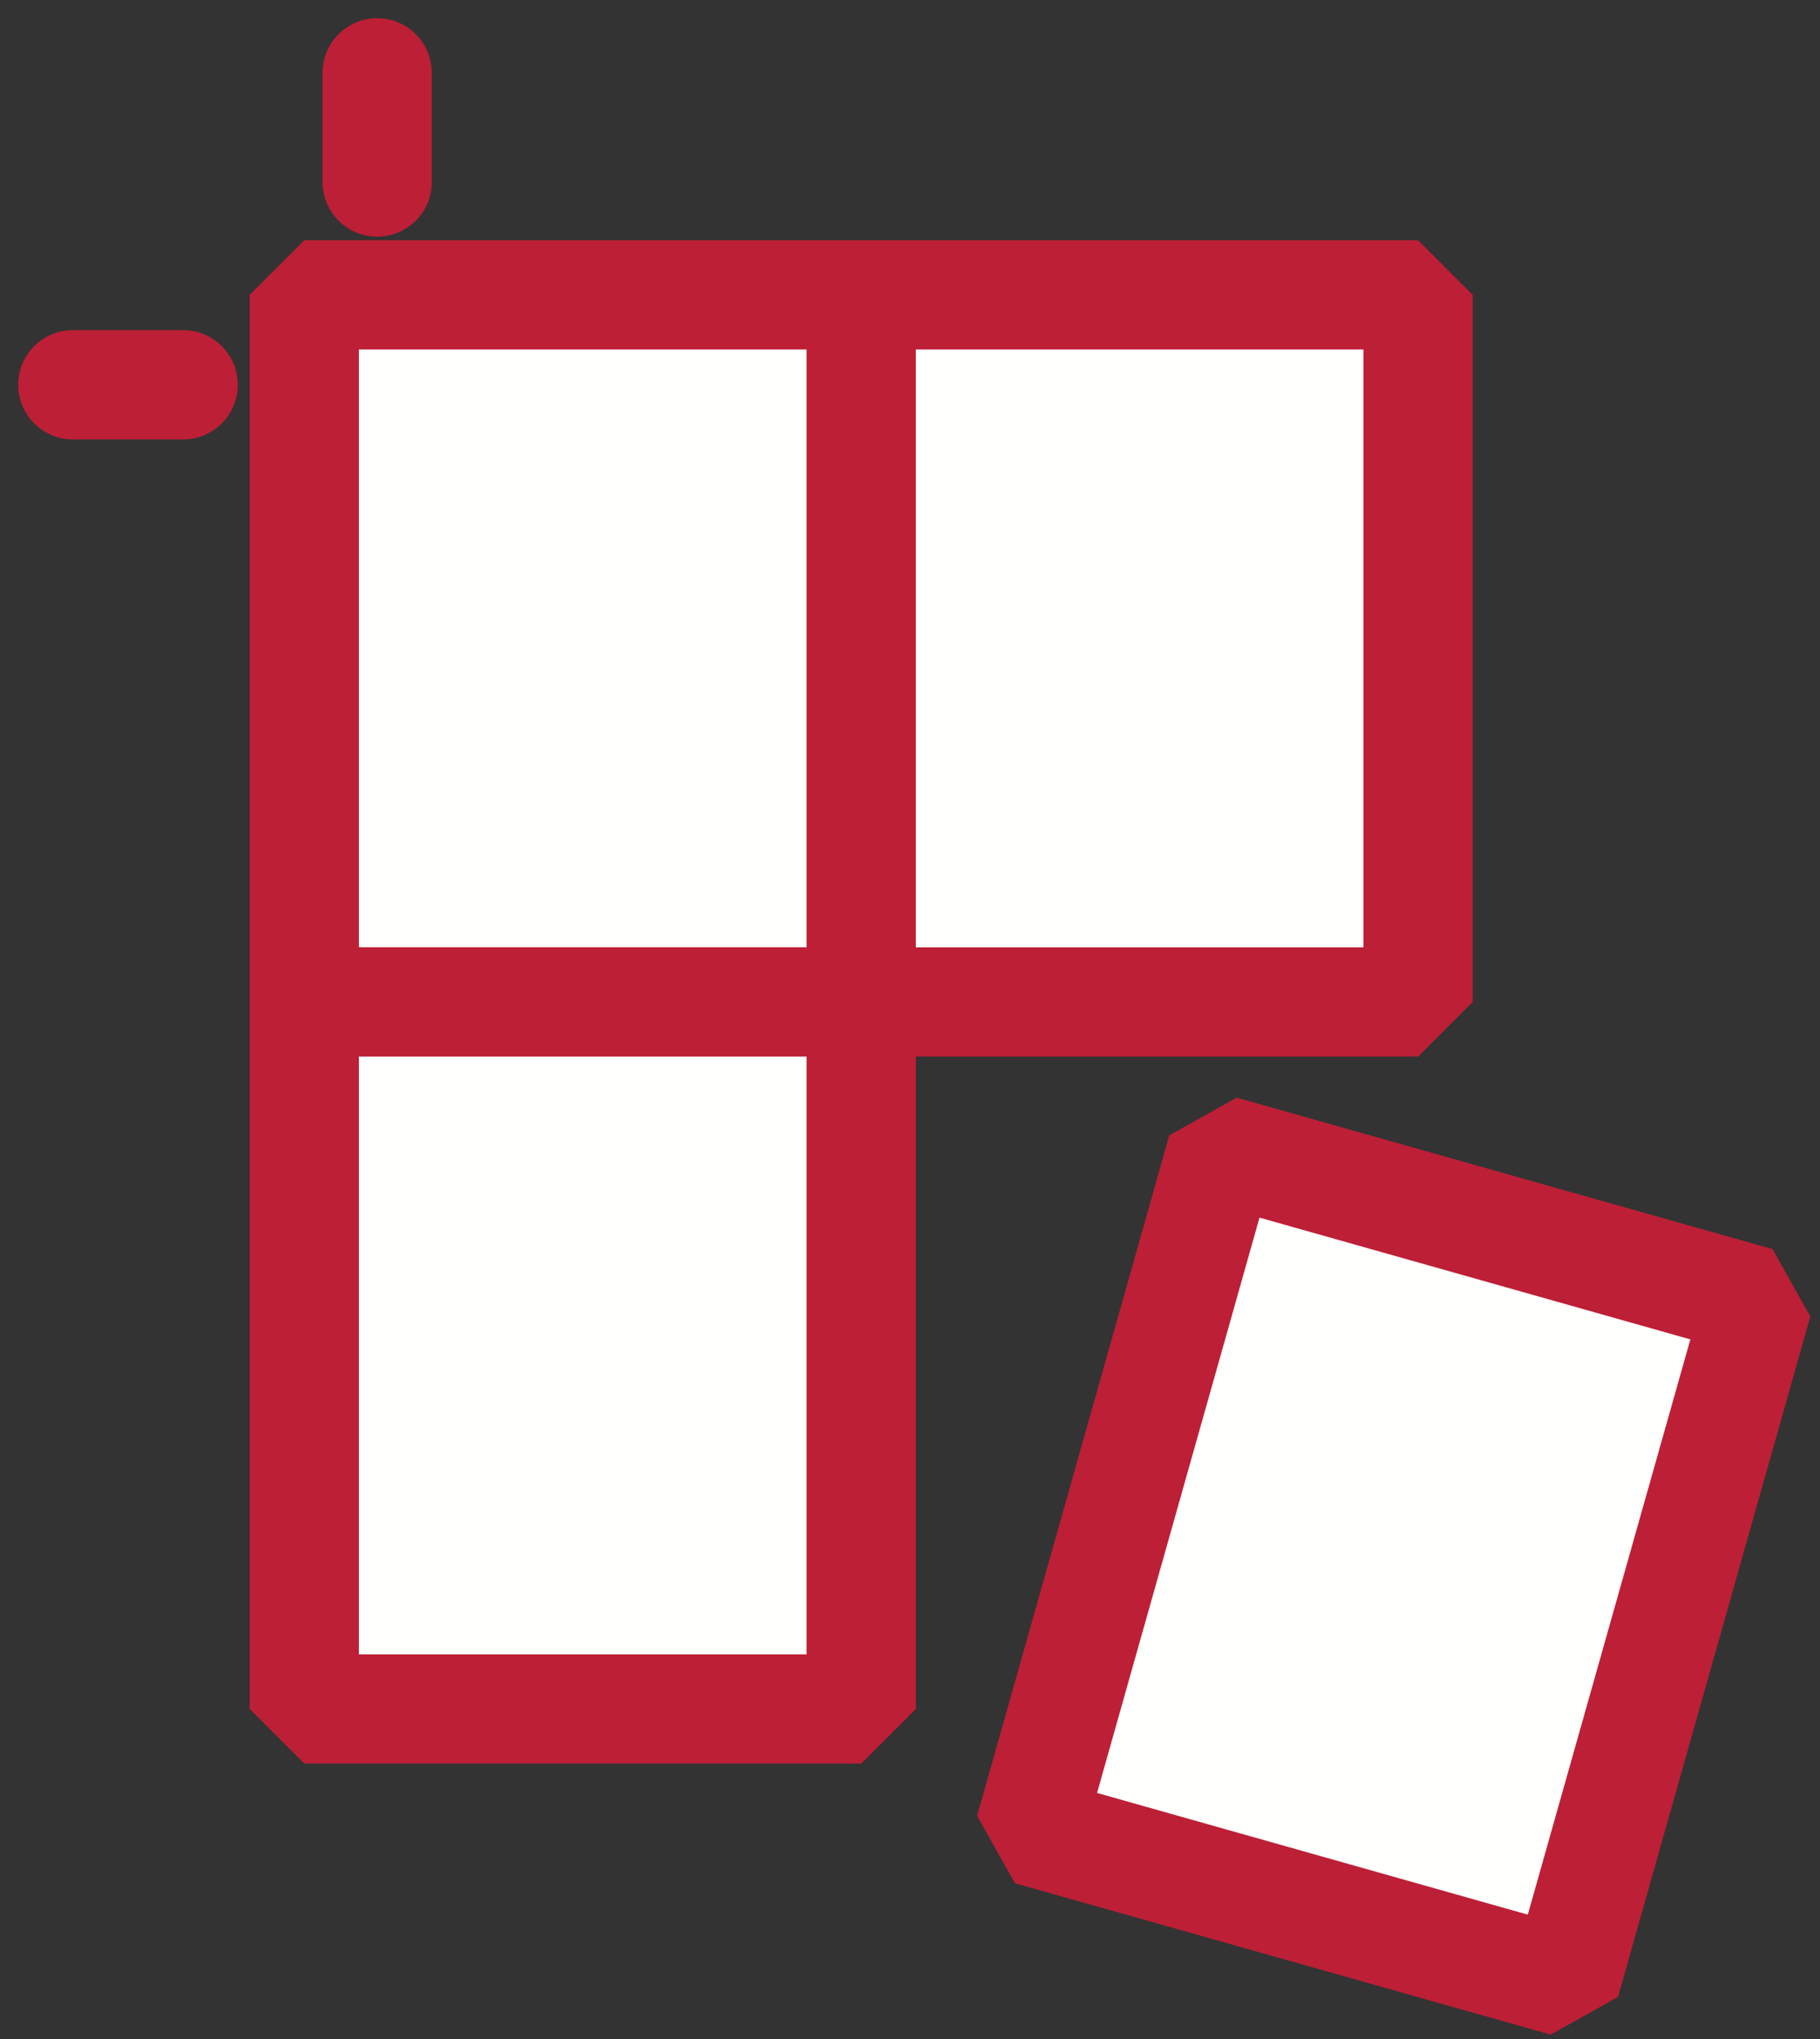
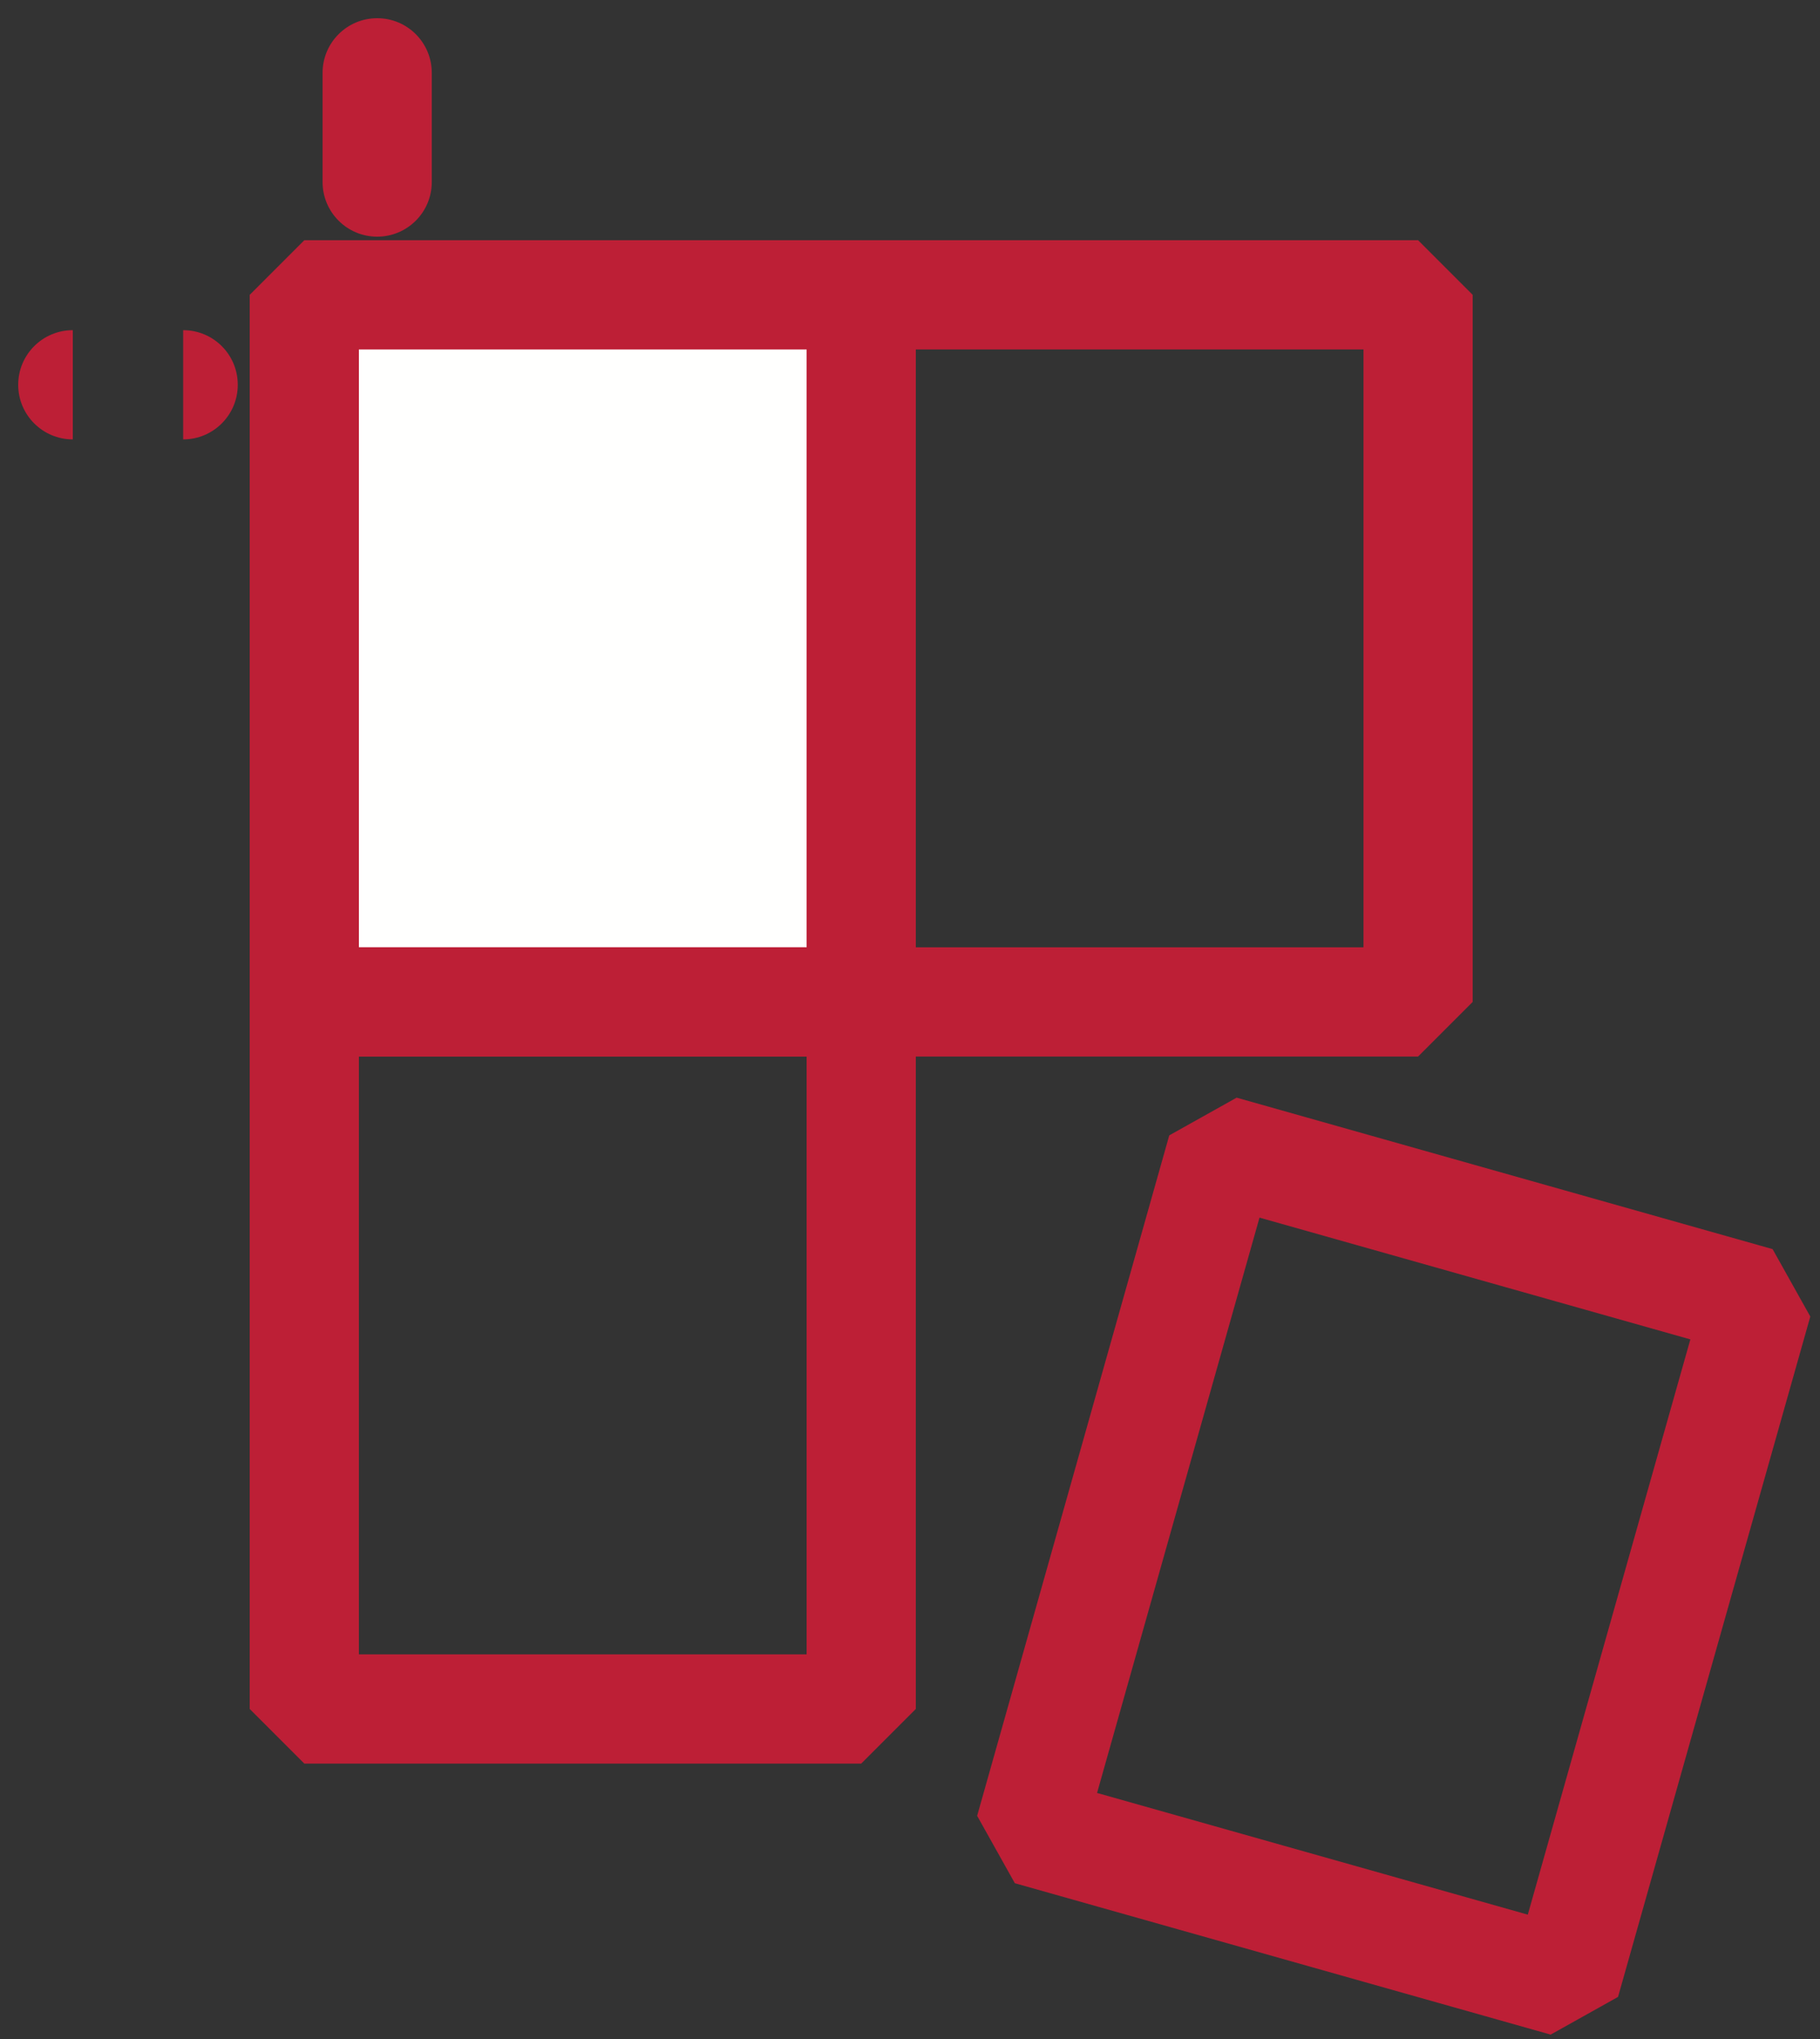
<svg xmlns="http://www.w3.org/2000/svg" width="25" height="28" viewBox="0 0 25 28" fill="none">
  <rect x="0" y="0" width="25" height="28" fill="#333333" stroke="none" />
-   <path d="M4.431 2.5C4.431 2.914 4.767 3.25 5.181 3.25C5.596 3.25 5.931 2.914 5.931 2.5H4.431ZM5.931 1C5.931 0.586 5.596 0.25 5.181 0.25C4.767 0.25 4.431 0.586 4.431 1H5.931ZM2.516 6.034C2.931 6.034 3.266 5.698 3.266 5.284C3.266 4.869 2.931 4.534 2.516 4.534V6.034ZM1 4.534C0.586 4.534 0.25 4.869 0.25 5.284C0.25 5.698 0.586 6.034 1 6.034V4.534ZM5.931 2.5V1H4.431V2.5H5.931ZM2.516 4.534H1V6.034H2.516V4.534Z" fill="#BD1F36" />
-   <path fill-rule="evenodd" clip-rule="evenodd" d="M11.83 13.758H19.479V4.048H11.83V13.758Z" fill="#FFFFFE" />
+   <path d="M4.431 2.5C4.431 2.914 4.767 3.25 5.181 3.25C5.596 3.25 5.931 2.914 5.931 2.5H4.431ZM5.931 1C5.931 0.586 5.596 0.25 5.181 0.25C4.767 0.25 4.431 0.586 4.431 1H5.931ZM2.516 6.034C2.931 6.034 3.266 5.698 3.266 5.284C3.266 4.869 2.931 4.534 2.516 4.534V6.034ZM1 4.534C0.586 4.534 0.25 4.869 0.25 5.284C0.25 5.698 0.586 6.034 1 6.034V4.534ZM5.931 2.5V1H4.431V2.5H5.931ZM2.516 4.534V6.034H2.516V4.534Z" fill="#BD1F36" />
  <path fill-rule="evenodd" clip-rule="evenodd" d="M11.83 13.759H19.479V4.049H11.83V13.759Z" stroke="#BD1F36" stroke-width="1.5" stroke-linecap="round" stroke-linejoin="bevel" />
-   <path fill-rule="evenodd" clip-rule="evenodd" d="M24.145 17.875L16.783 15.795L14.144 25.139L21.504 27.218L24.145 17.875Z" fill="#FFFFFE" />
  <path fill-rule="evenodd" clip-rule="evenodd" d="M24.145 17.875L16.783 15.795L14.144 25.139L21.504 27.218L24.145 17.875Z" stroke="#BD1F36" stroke-width="1.5" stroke-linecap="round" stroke-linejoin="bevel" />
  <path fill-rule="evenodd" clip-rule="evenodd" d="M4.18 13.758H11.83V4.048H4.18V13.758Z" fill="#FFFFFE" />
  <path fill-rule="evenodd" clip-rule="evenodd" d="M4.18 13.759H11.83V4.049H4.18V13.759Z" stroke="#BD1F36" stroke-width="1.5" stroke-linecap="round" stroke-linejoin="bevel" />
-   <path fill-rule="evenodd" clip-rule="evenodd" d="M4.18 23.468H11.83V13.759H4.18V23.468Z" fill="#FFFFFE" />
  <path fill-rule="evenodd" clip-rule="evenodd" d="M4.18 23.468H11.83V13.759H4.18V23.468Z" stroke="#BD1F36" stroke-width="1.5" stroke-linecap="round" stroke-linejoin="bevel" />
</svg>